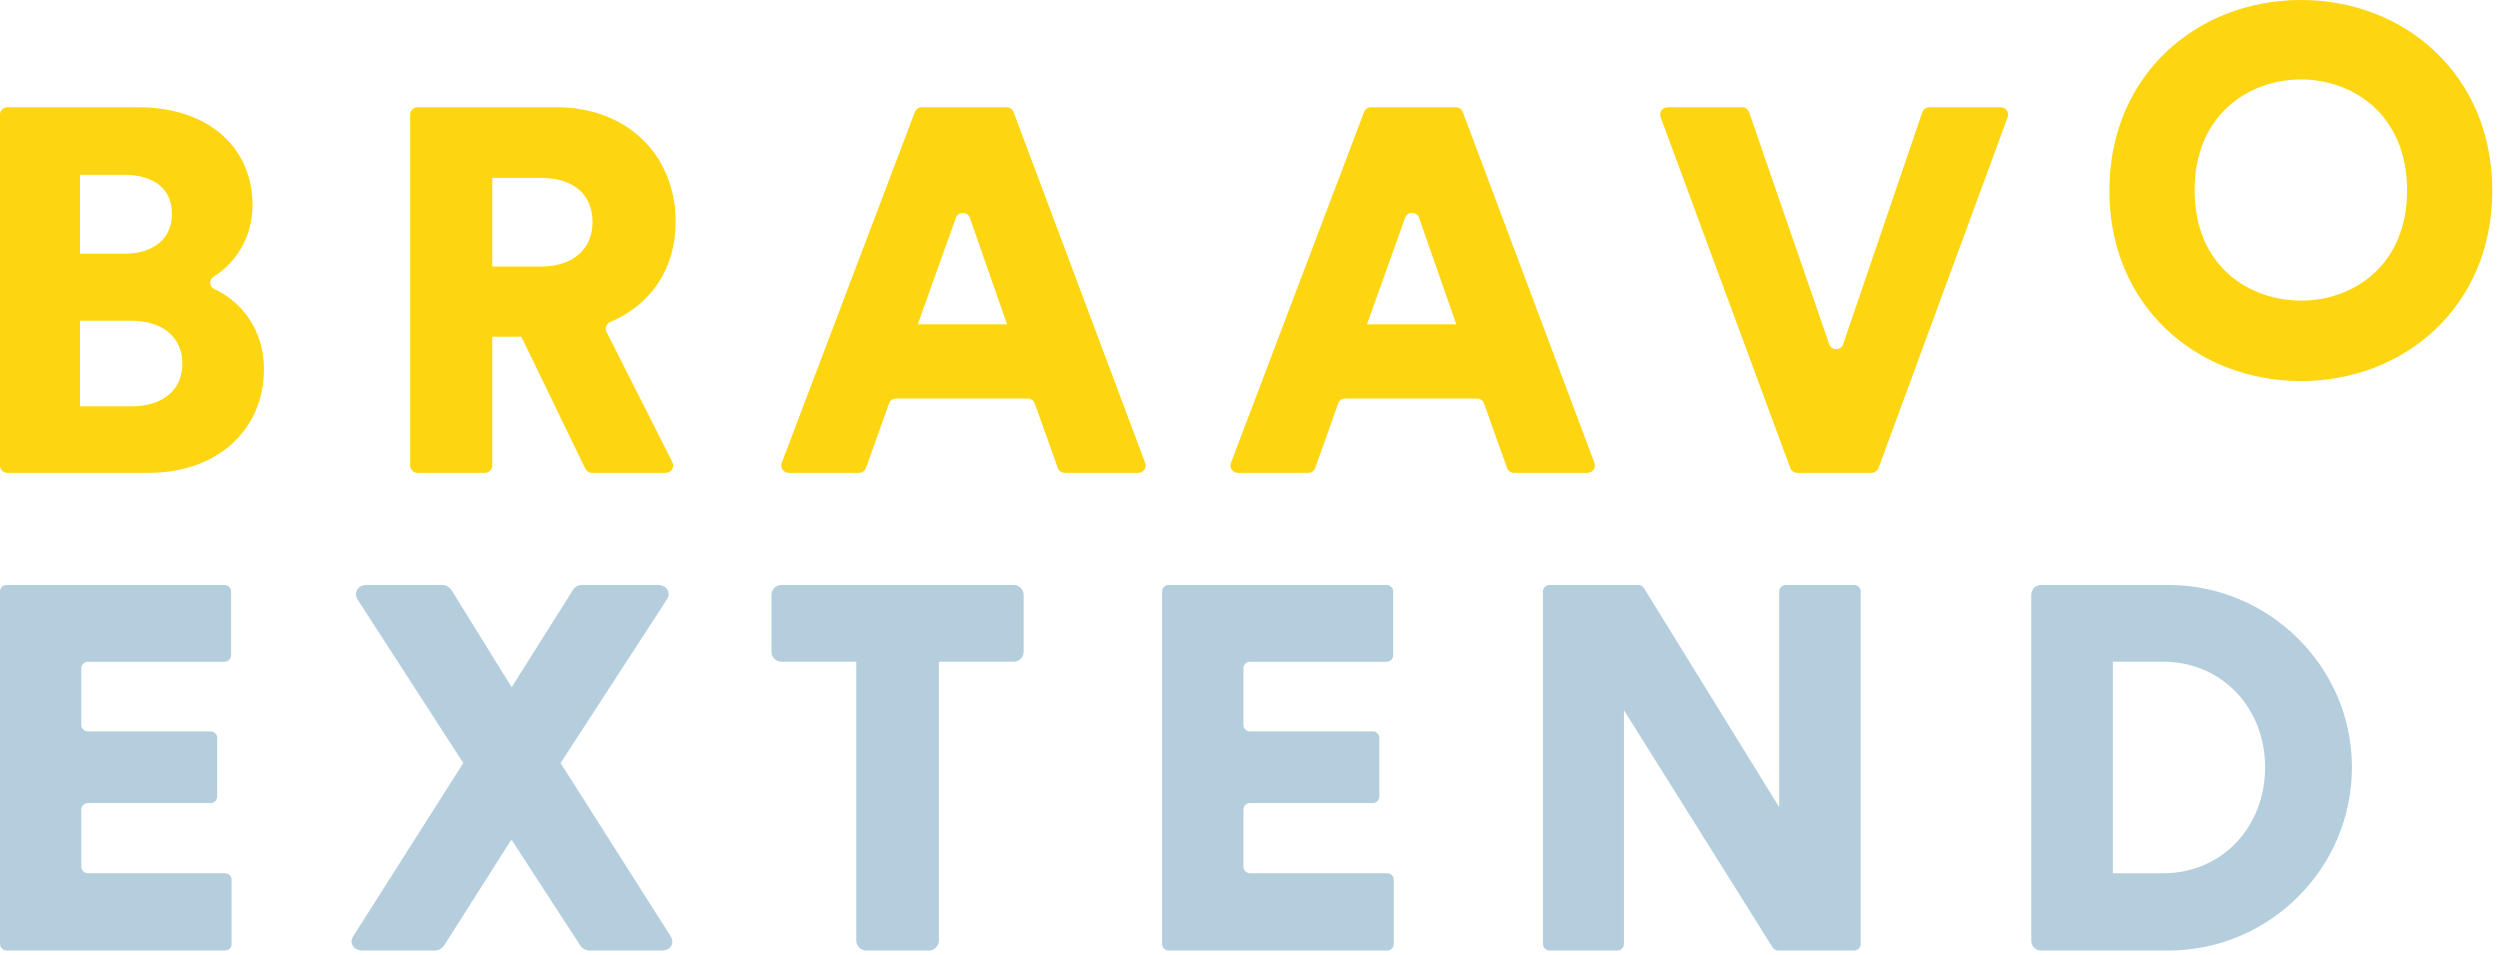
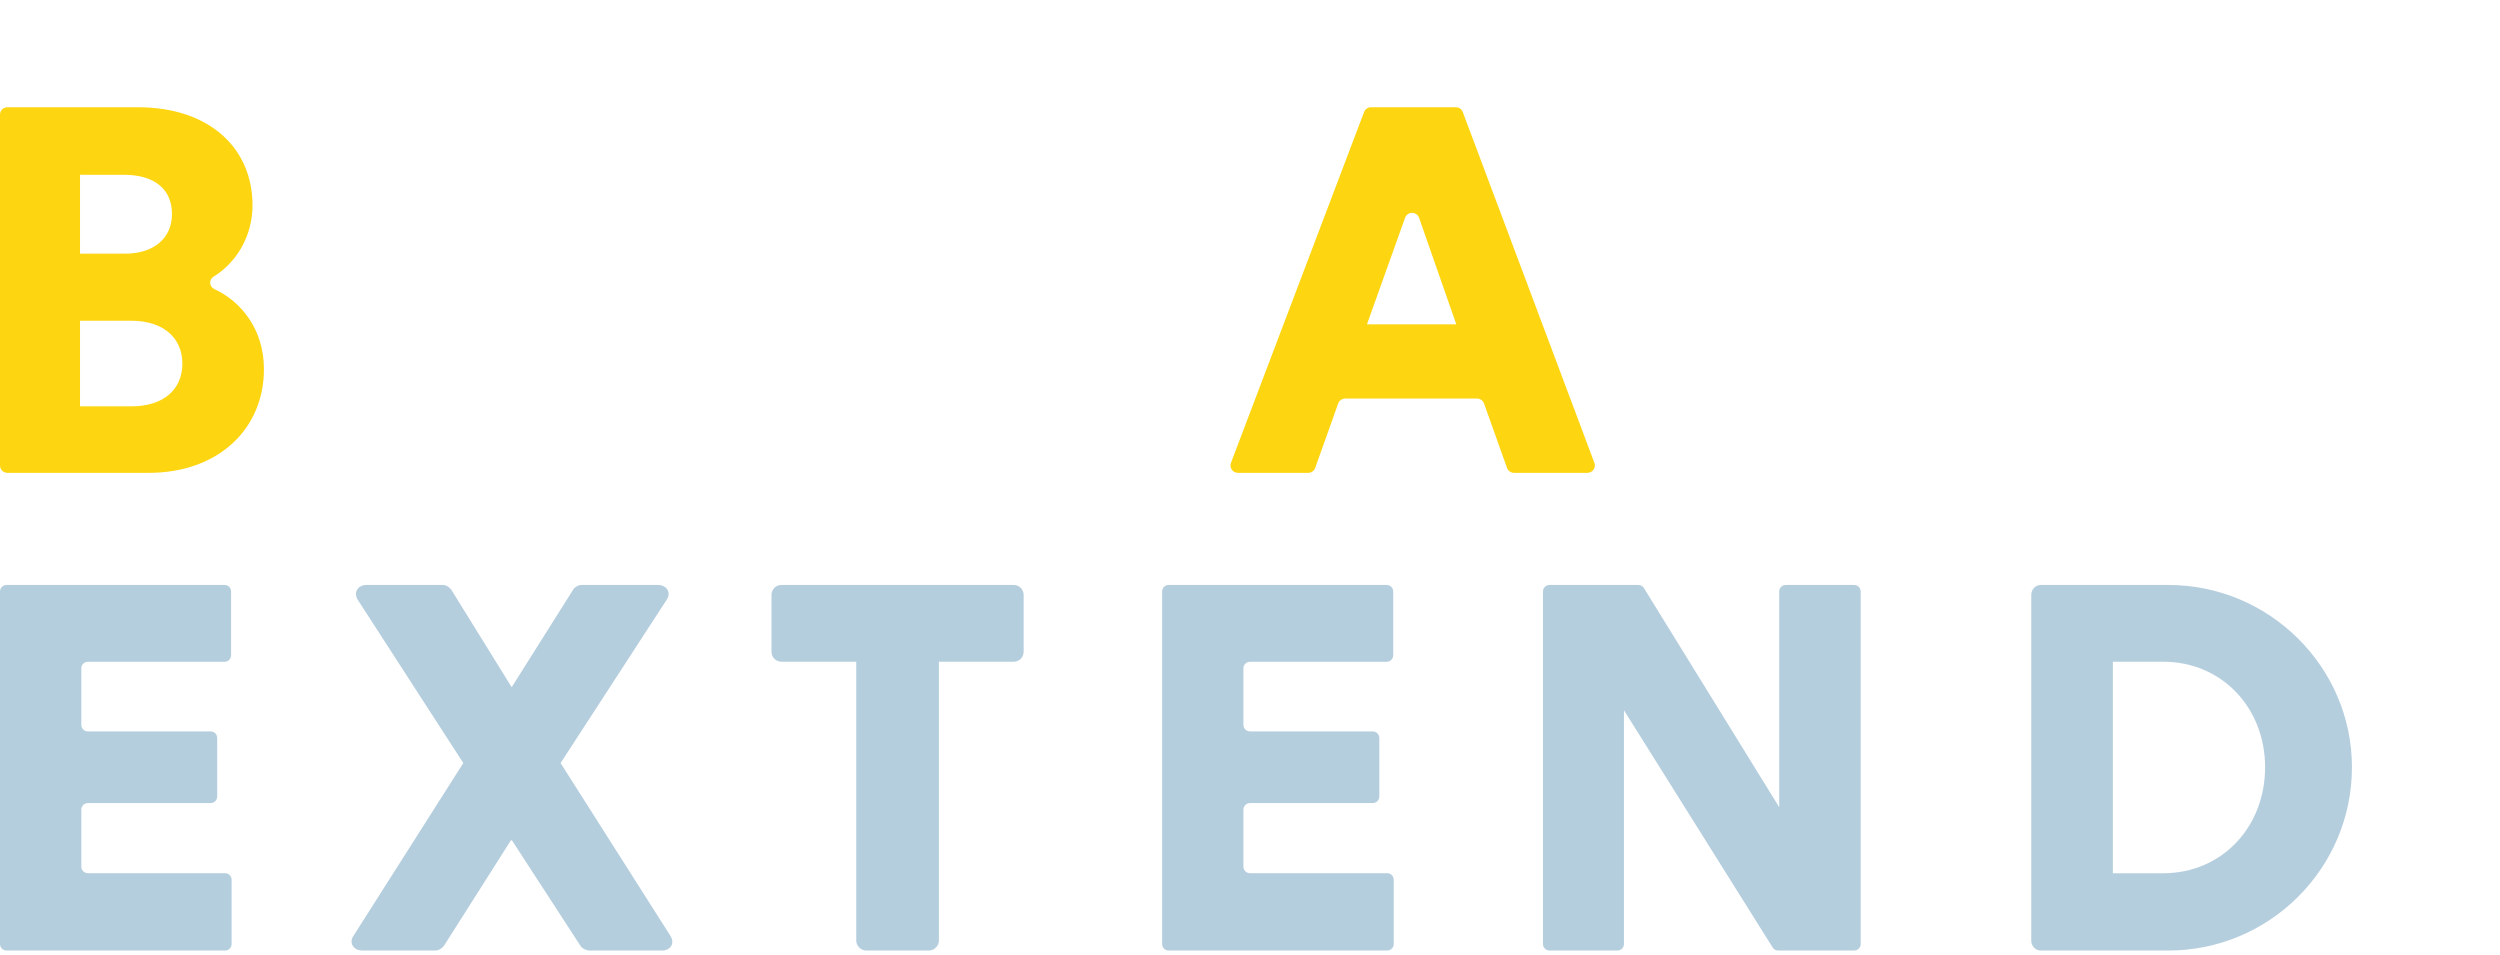
<svg xmlns="http://www.w3.org/2000/svg" width="157px" height="60px" viewBox="0 0 157 60" version="1.1">
  <title>Group 4</title>
  <desc>Created with Sketch.</desc>
  <defs />
  <g id="Casual-Connect-v1" stroke="none" stroke-width="1" fill="none" fill-rule="evenodd" transform="translate(-833, -2113)">
    <g id="Group-4" transform="translate(833, 2113)">
      <path d="M127.562,59.071 L127.562,37.358 C127.562,37.03 127.825,36.735 128.154,36.735 L136.17,36.735 C142.511,36.735 147.702,41.884 147.702,48.181 C147.702,54.544 142.511,59.694 136.17,59.694 L128.154,59.694 C127.825,59.694 127.562,59.399 127.562,59.071 Z M132.688,54.84 L135.842,54.84 C139.554,54.84 142.248,51.921 142.248,48.181 C142.248,44.475 139.554,41.556 135.842,41.556 L132.688,41.556 L132.688,54.84 Z" id="Fill-Copy-3" fill="#B5CEDE" />
      <path d="M111.322,59.501 L101.984,44.604 L101.984,59.283 C101.984,59.51 101.8,59.694 101.573,59.694 L97.309,59.694 C97.082,59.694 96.898,59.51 96.898,59.283 L96.898,37.145 C96.898,36.918 97.082,36.735 97.309,36.735 L102.888,36.735 C103.031,36.735 103.163,36.808 103.238,36.93 L111.734,50.691 L111.734,37.145 C111.734,36.918 111.918,36.735 112.145,36.735 L116.441,36.735 C116.668,36.735 116.852,36.918 116.852,37.145 L116.852,59.283 C116.852,59.51 116.668,59.694 116.441,59.694 L111.67,59.694 C111.529,59.694 111.397,59.621 111.322,59.501" id="Fill-1-Copy-19" fill="#B5CEDE" />
-       <path d="M33.949,16.74 C36.069,16.74 37.211,15.575 37.211,13.957 C37.211,12.241 36.069,11.171 33.949,11.171 L30.914,11.171 L30.914,16.74 L33.949,16.74 Z M32.741,21.145 L30.914,21.145 L30.914,29.231 C30.914,29.488 30.706,29.695 30.449,29.695 L26.224,29.695 C25.966,29.695 25.758,29.488 25.758,29.231 L25.758,7.197 C25.758,6.942 25.966,6.735 26.224,6.735 L34.927,6.735 C39.494,6.735 42.431,9.843 42.431,13.925 C42.431,16.86 40.89,19.131 38.33,20.218 C38.083,20.324 37.966,20.601 38.086,20.839 L42.225,29.024 C42.38,29.332 42.155,29.695 41.808,29.695 L37.178,29.695 C36.999,29.695 36.836,29.593 36.759,29.433 L32.741,21.145 Z" id="Fill-4-Copy-6" fill="#FDD510" />
-       <path d="M57.634,20.368 L63.244,20.368 L60.907,13.68 C60.763,13.266 60.176,13.264 60.028,13.676 L57.634,20.368 Z M64.546,25.03 L56.266,25.03 C56.069,25.03 55.893,25.153 55.827,25.338 L54.384,29.386 C54.318,29.57 54.142,29.694 53.945,29.694 L49.529,29.694 C49.203,29.694 48.978,29.371 49.093,29.069 L57.454,7.033 C57.522,6.853 57.696,6.735 57.89,6.735 L63.214,6.735 C63.408,6.735 63.582,6.854 63.65,7.035 L71.917,29.07 C72.031,29.372 71.806,29.694 71.481,29.694 L66.869,29.694 C66.671,29.694 66.496,29.57 66.43,29.386 L64.984,25.338 C64.919,25.153 64.743,25.03 64.546,25.03 L64.546,25.03 Z" id="Fill-7-Copy-4" fill="#FDD510" />
      <path d="M85.845,20.368 L91.456,20.368 L89.118,13.679 C88.974,13.266 88.387,13.264 88.239,13.676 L85.845,20.368 Z M92.758,25.03 L84.477,25.03 C84.28,25.03 84.104,25.153 84.038,25.338 L82.594,29.386 C82.529,29.57 82.353,29.694 82.156,29.694 L77.74,29.694 C77.414,29.694 77.189,29.371 77.304,29.069 L85.665,7.033 C85.733,6.853 85.907,6.735 86.101,6.735 L91.425,6.735 C91.621,6.735 91.794,6.854 91.862,7.035 L100.129,29.07 C100.243,29.372 100.018,29.694 99.693,29.694 L95.081,29.694 C94.884,29.694 94.708,29.57 94.642,29.386 L93.197,25.338 C93.131,25.153 92.955,25.03 92.758,25.03 L92.758,25.03 Z" id="Fill-10-Copy-9" fill="#FDD510" />
-       <path d="M121.162,6.735 L125.644,6.735 C125.967,6.735 126.192,7.054 126.082,7.356 L117.971,29.391 C117.904,29.573 117.729,29.695 117.534,29.695 L112.867,29.695 C112.672,29.695 112.497,29.574 112.43,29.391 L104.287,7.356 C104.175,7.054 104.4,6.735 104.724,6.735 L109.402,6.735 C109.601,6.735 109.777,6.86 109.842,7.047 L114.871,21.61 C115.015,22.028 115.61,22.027 115.753,21.609 L120.721,7.048 C120.785,6.861 120.962,6.735 121.162,6.735" id="Fill-13-Copy-5" fill="#FDD510" />
-       <path d="M144.508,18.88 C147.706,18.88 151.164,16.743 151.164,11.95 C151.164,7.156 147.706,4.987 144.508,4.987 C141.279,4.987 137.821,7.156 137.821,11.95 C137.821,16.743 141.279,18.88 144.508,18.88 M144.508,0 C151.003,0 156.516,4.696 156.516,11.981 C156.516,19.235 151.003,23.931 144.508,23.931 C137.982,23.931 132.469,19.235 132.469,11.981 C132.469,4.696 137.982,0 144.508,0" id="Fill-16-Copy-4" fill="#FDD510" />
      <path d="M8.254,25.518 C10.245,25.518 11.453,24.481 11.453,22.829 C11.453,21.242 10.279,20.142 8.254,20.142 L5.025,20.142 L5.025,25.518 L8.254,25.518 Z M7.831,15.932 C9.626,15.932 10.8,14.993 10.8,13.437 C10.8,11.949 9.79,10.976 7.765,10.976 L5.025,10.976 L5.025,15.932 L7.831,15.932 Z M8.648,6.735 C13.216,6.735 15.858,9.358 15.858,12.889 C15.858,14.835 14.841,16.494 13.425,17.365 C13.109,17.559 13.126,17.999 13.463,18.155 C15.153,18.941 16.575,20.687 16.575,23.185 C16.575,26.942 13.705,29.695 9.333,29.695 L0.466,29.695 C0.209,29.695 0,29.488 0,29.231 L0,7.197 C0,6.942 0.209,6.735 0.466,6.735 L8.648,6.735 Z" id="Fill-1-Copy-20" fill="#FDD510" />
      <path d="M0,59.283 L0,37.146 C0,36.919 0.184,36.735 0.41,36.735 L14.103,36.735 C14.33,36.735 14.513,36.919 14.513,37.146 L14.513,41.149 C14.513,41.376 14.33,41.56 14.103,41.56 L5.517,41.56 C5.29,41.56 5.107,41.744 5.107,41.971 L5.107,45.521 C5.107,45.748 5.29,45.932 5.517,45.932 L13.23,45.932 C13.457,45.932 13.64,46.116 13.64,46.343 L13.64,50.022 C13.64,50.249 13.457,50.433 13.23,50.433 L5.517,50.433 C5.29,50.433 5.107,50.617 5.107,50.843 L5.107,54.426 C5.107,54.653 5.29,54.837 5.517,54.837 L14.135,54.837 C14.361,54.837 14.545,55.02 14.545,55.247 L14.545,59.283 C14.545,59.51 14.361,59.694 14.135,59.694 L0.41,59.694 C0.184,59.694 0,59.51 0,59.283" id="Fill-1-Copy-21" fill="#B5CEDE" />
      <path d="M72.98,59.283 L72.98,37.146 C72.98,36.919 73.164,36.735 73.39,36.735 L87.083,36.735 C87.31,36.735 87.494,36.919 87.494,37.146 L87.494,41.149 C87.494,41.376 87.31,41.56 87.083,41.56 L78.498,41.56 C78.271,41.56 78.087,41.744 78.087,41.971 L78.087,45.521 C78.087,45.748 78.271,45.932 78.498,45.932 L86.211,45.932 C86.437,45.932 86.621,46.116 86.621,46.343 L86.621,50.022 C86.621,50.249 86.437,50.433 86.211,50.433 L78.498,50.433 C78.271,50.433 78.087,50.617 78.087,50.843 L78.087,54.426 C78.087,54.653 78.271,54.837 78.498,54.837 L87.116,54.837 C87.342,54.837 87.526,55.02 87.526,55.247 L87.526,59.283 C87.526,59.51 87.342,59.694 87.116,59.694 L73.39,59.694 C73.164,59.694 72.98,59.51 72.98,59.283" id="Fill-1-Copy-22" fill="#B5CEDE" />
      <path d="M53.772,59.071 C53.772,59.399 54.067,59.694 54.396,59.694 L58.338,59.694 C58.667,59.694 58.963,59.399 58.963,59.071 L58.963,41.556 L63.661,41.556 C64.022,41.556 64.285,41.261 64.285,40.933 L64.285,37.358 C64.285,37.03 64.022,36.735 63.661,36.735 L49.073,36.735 C48.712,36.735 48.449,37.03 48.449,37.358 L48.449,40.933 C48.449,41.261 48.712,41.556 49.073,41.556 L53.772,41.556 L53.772,59.071 Z" id="T-Copy-3" fill="#B5CEDE" />
      <path d="M22.195,58.776 C21.899,59.202 22.195,59.694 22.753,59.694 L27.32,59.694 C27.583,59.694 27.78,59.53 27.879,59.399 L32.084,52.773 L32.15,52.773 L36.454,59.399 C36.552,59.563 36.815,59.694 37.012,59.694 L41.579,59.694 C42.105,59.694 42.4,59.235 42.105,58.776 L35.205,47.919 L41.875,37.653 C42.17,37.227 41.875,36.735 41.316,36.735 L36.519,36.735 C36.289,36.735 36.059,36.899 35.994,37.03 L32.15,43.13 L32.117,43.13 L28.339,37.03 C28.24,36.899 28.043,36.735 27.813,36.735 L23.016,36.735 C22.458,36.735 22.195,37.227 22.458,37.653 L29.094,47.919 L22.195,58.776 Z" id="X-Copy" fill="#B5CEDE" />
    </g>
  </g>
</svg>